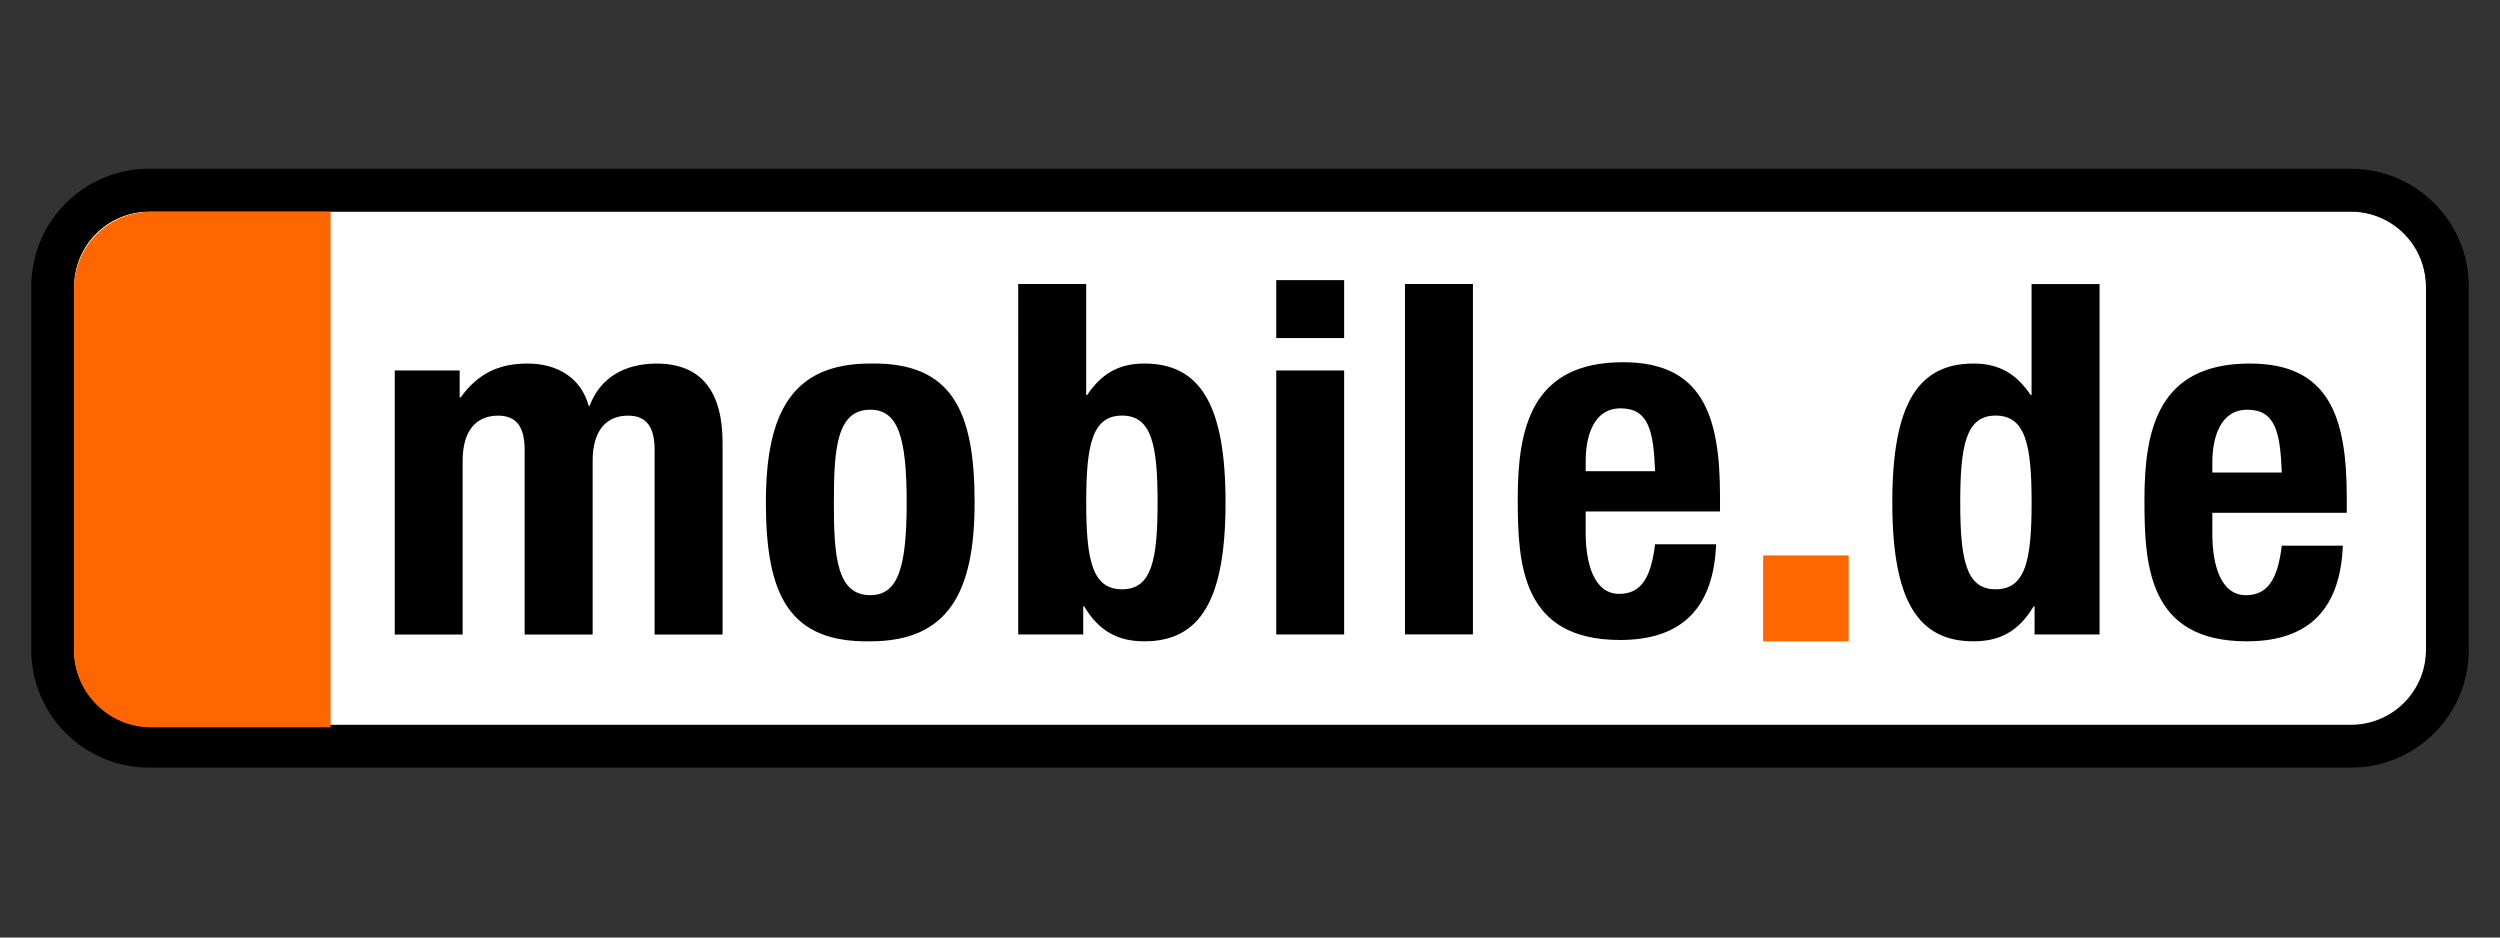
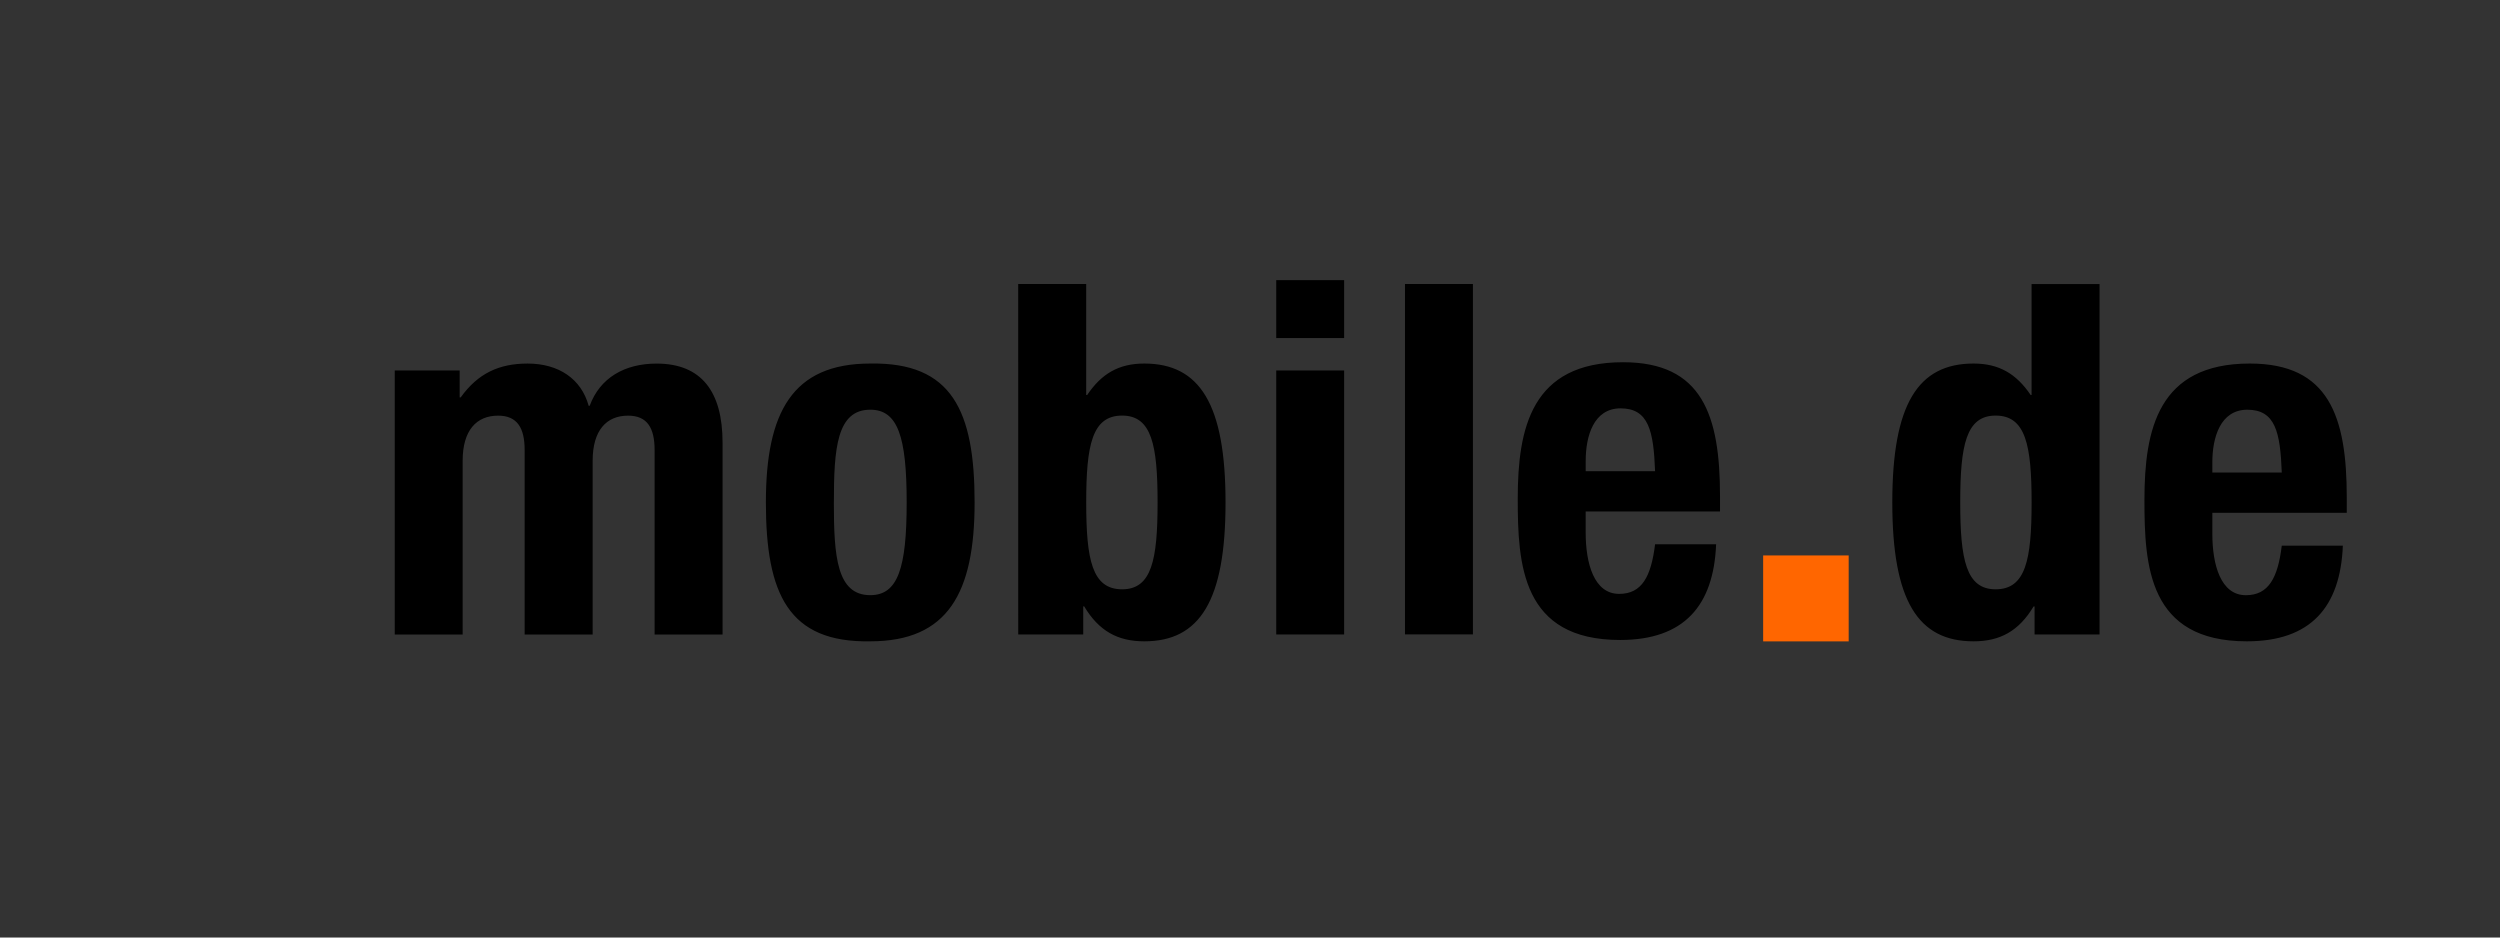
<svg xmlns="http://www.w3.org/2000/svg" width="400" height="150" viewBox="0 0 400 150" fill="none">
  <rect x="0" y="0" width="400" height="150" fill="#333333" stroke="none" />
  <g clip-path="url(#clip0_3895_7321)">
-     <path d="M388.158 104.34C388.158 110.956 382.77 116.368 376.184 116.368H23.816C17.23 116.368 11.842 110.956 11.842 104.34V45.908C11.842 39.282 17.23 33.87 23.816 33.87H376.184C382.77 33.87 388.158 39.282 388.158 45.898V104.329V104.34Z" fill="white" />
-     <path d="M376.184 33.842C379.357 33.851 382.397 35.115 384.641 37.359C386.884 39.603 388.149 42.643 388.158 45.816V103.994C388.149 107.167 386.884 110.207 384.641 112.451C382.397 114.694 379.357 115.959 376.184 115.968H23.816C20.643 115.959 17.603 114.694 15.359 112.451C13.116 110.207 11.851 107.167 11.842 103.994V45.816C11.842 39.237 17.23 33.842 23.816 33.842H376.184ZM376.184 27H23.816C18.827 27.005 14.044 28.99 10.517 32.517C6.99 36.044 5.005 40.827 5 45.816L5 103.994C5.005 108.984 6.988 113.768 10.516 117.296C14.043 120.825 18.826 122.811 23.816 122.817H376.184C386.56 122.817 395 114.374 395 103.994V45.816C395 35.443 386.56 27 376.184 27Z" fill="black" />
    <path d="M282.105 88.87H295.789V102.622H282.105V88.87Z" fill="#FF6600" />
    <path d="M63.158 59.271H73.548V63.588H73.709C76.469 59.736 79.853 58.169 84.416 58.169C89.377 58.169 93.003 60.608 94.187 64.929H94.348C95.997 60.448 99.941 58.173 105.056 58.173C112.23 58.173 115.61 62.654 115.61 70.82V101.524H104.737V72.001C104.737 68.47 103.561 66.503 100.488 66.503C97.026 66.503 94.823 68.863 94.823 73.721V101.524H83.944V72.001C83.944 68.47 82.761 66.503 79.695 66.503C76.226 66.503 74.023 68.863 74.023 73.721V101.524H63.158V59.271ZM122.541 80.392C122.541 95.069 126.167 102.845 139.242 102.612C151.685 102.612 155.937 94.836 155.937 80.392C155.937 65.709 152.317 57.937 139.242 58.166C126.796 58.166 122.541 65.942 122.541 80.392ZM133.42 80.392C133.42 71.754 133.885 65.552 139.242 65.552C143.655 65.552 145.068 69.869 145.068 80.389C145.068 90.909 143.659 95.226 139.242 95.226C133.885 95.226 133.416 89.02 133.416 80.389M162.916 101.511H173.316V97.029H173.473C175.834 100.963 178.831 102.612 183.086 102.612C191.981 102.612 196.086 96.098 196.086 80.392C196.086 64.686 191.981 58.166 183.086 58.166C178.988 58.166 176.234 59.808 173.952 63.195H173.791V45.44H162.912L162.916 101.511ZM173.795 80.392C173.795 71.207 174.732 66.493 179.542 66.493C184.273 66.493 185.214 71.207 185.214 80.392C185.214 89.578 184.273 94.289 179.542 94.289C174.732 94.289 173.795 89.568 173.795 80.389M204.198 44.824H215.063V54.095H204.198V44.824ZM204.198 59.271H215.063V101.511H204.198V59.274V59.271ZM224.796 45.44H235.668V101.504H224.796V45.44ZM275.202 81.829V79.387C275.202 66.431 272.369 57.957 259.687 57.957C245.045 57.957 242.838 68.473 242.838 79.783C242.838 90.303 243.465 102.397 259.218 102.397C269.461 102.397 274.186 96.902 274.579 87.084H264.812C264.176 92.274 262.691 95.021 259.065 95.021C255.041 95.021 253.707 90.146 253.707 85.202V81.833H275.198V81.822L275.202 81.829ZM253.711 75.391V73.738C253.711 69.811 254.963 65.336 259.294 65.336C263.789 65.336 264.572 68.956 264.812 75.394L253.711 75.391ZM325.529 101.511H335.929V45.45H325.05V63.195H324.903C322.617 59.815 319.857 58.166 315.768 58.166C306.867 58.166 302.768 64.683 302.768 80.392C302.768 96.102 306.867 102.612 315.768 102.612C320.017 102.612 323.011 100.97 325.371 97.036H325.532V101.517L325.529 101.511ZM313.637 80.392C313.637 71.207 314.578 66.493 319.302 66.493C324.106 66.493 325.057 71.207 325.057 80.392C325.057 89.578 324.109 94.289 319.302 94.289C314.581 94.289 313.637 89.568 313.637 80.389M375.483 82.045V79.606C375.483 66.653 372.65 58.166 359.968 58.166C345.316 58.166 343.11 68.689 343.11 79.999C343.11 90.522 343.746 102.612 359.496 102.612C369.725 102.612 374.46 97.118 374.857 87.303H365.083C364.457 92.486 362.955 95.233 359.336 95.233C355.316 95.233 353.975 90.365 353.975 85.421V82.048L375.483 82.045ZM353.975 75.6V73.951C353.975 70.027 355.241 65.555 359.575 65.555C364.063 65.555 364.843 69.165 365.083 75.603L353.975 75.6Z" fill="black" />
-     <path d="M24.158 116.368C17.35 116.368 11.842 110.826 11.842 103.991V46.254C11.842 39.412 17.35 33.87 24.158 33.87H52.895V116.368H24.158Z" fill="#FF6600" />
  </g>
  <defs>
    <clipPath id="clip0_3895_7321">
      <rect width="390" height="95.79" fill="white" transform="translate(5 27)" />
    </clipPath>
  </defs>
</svg>